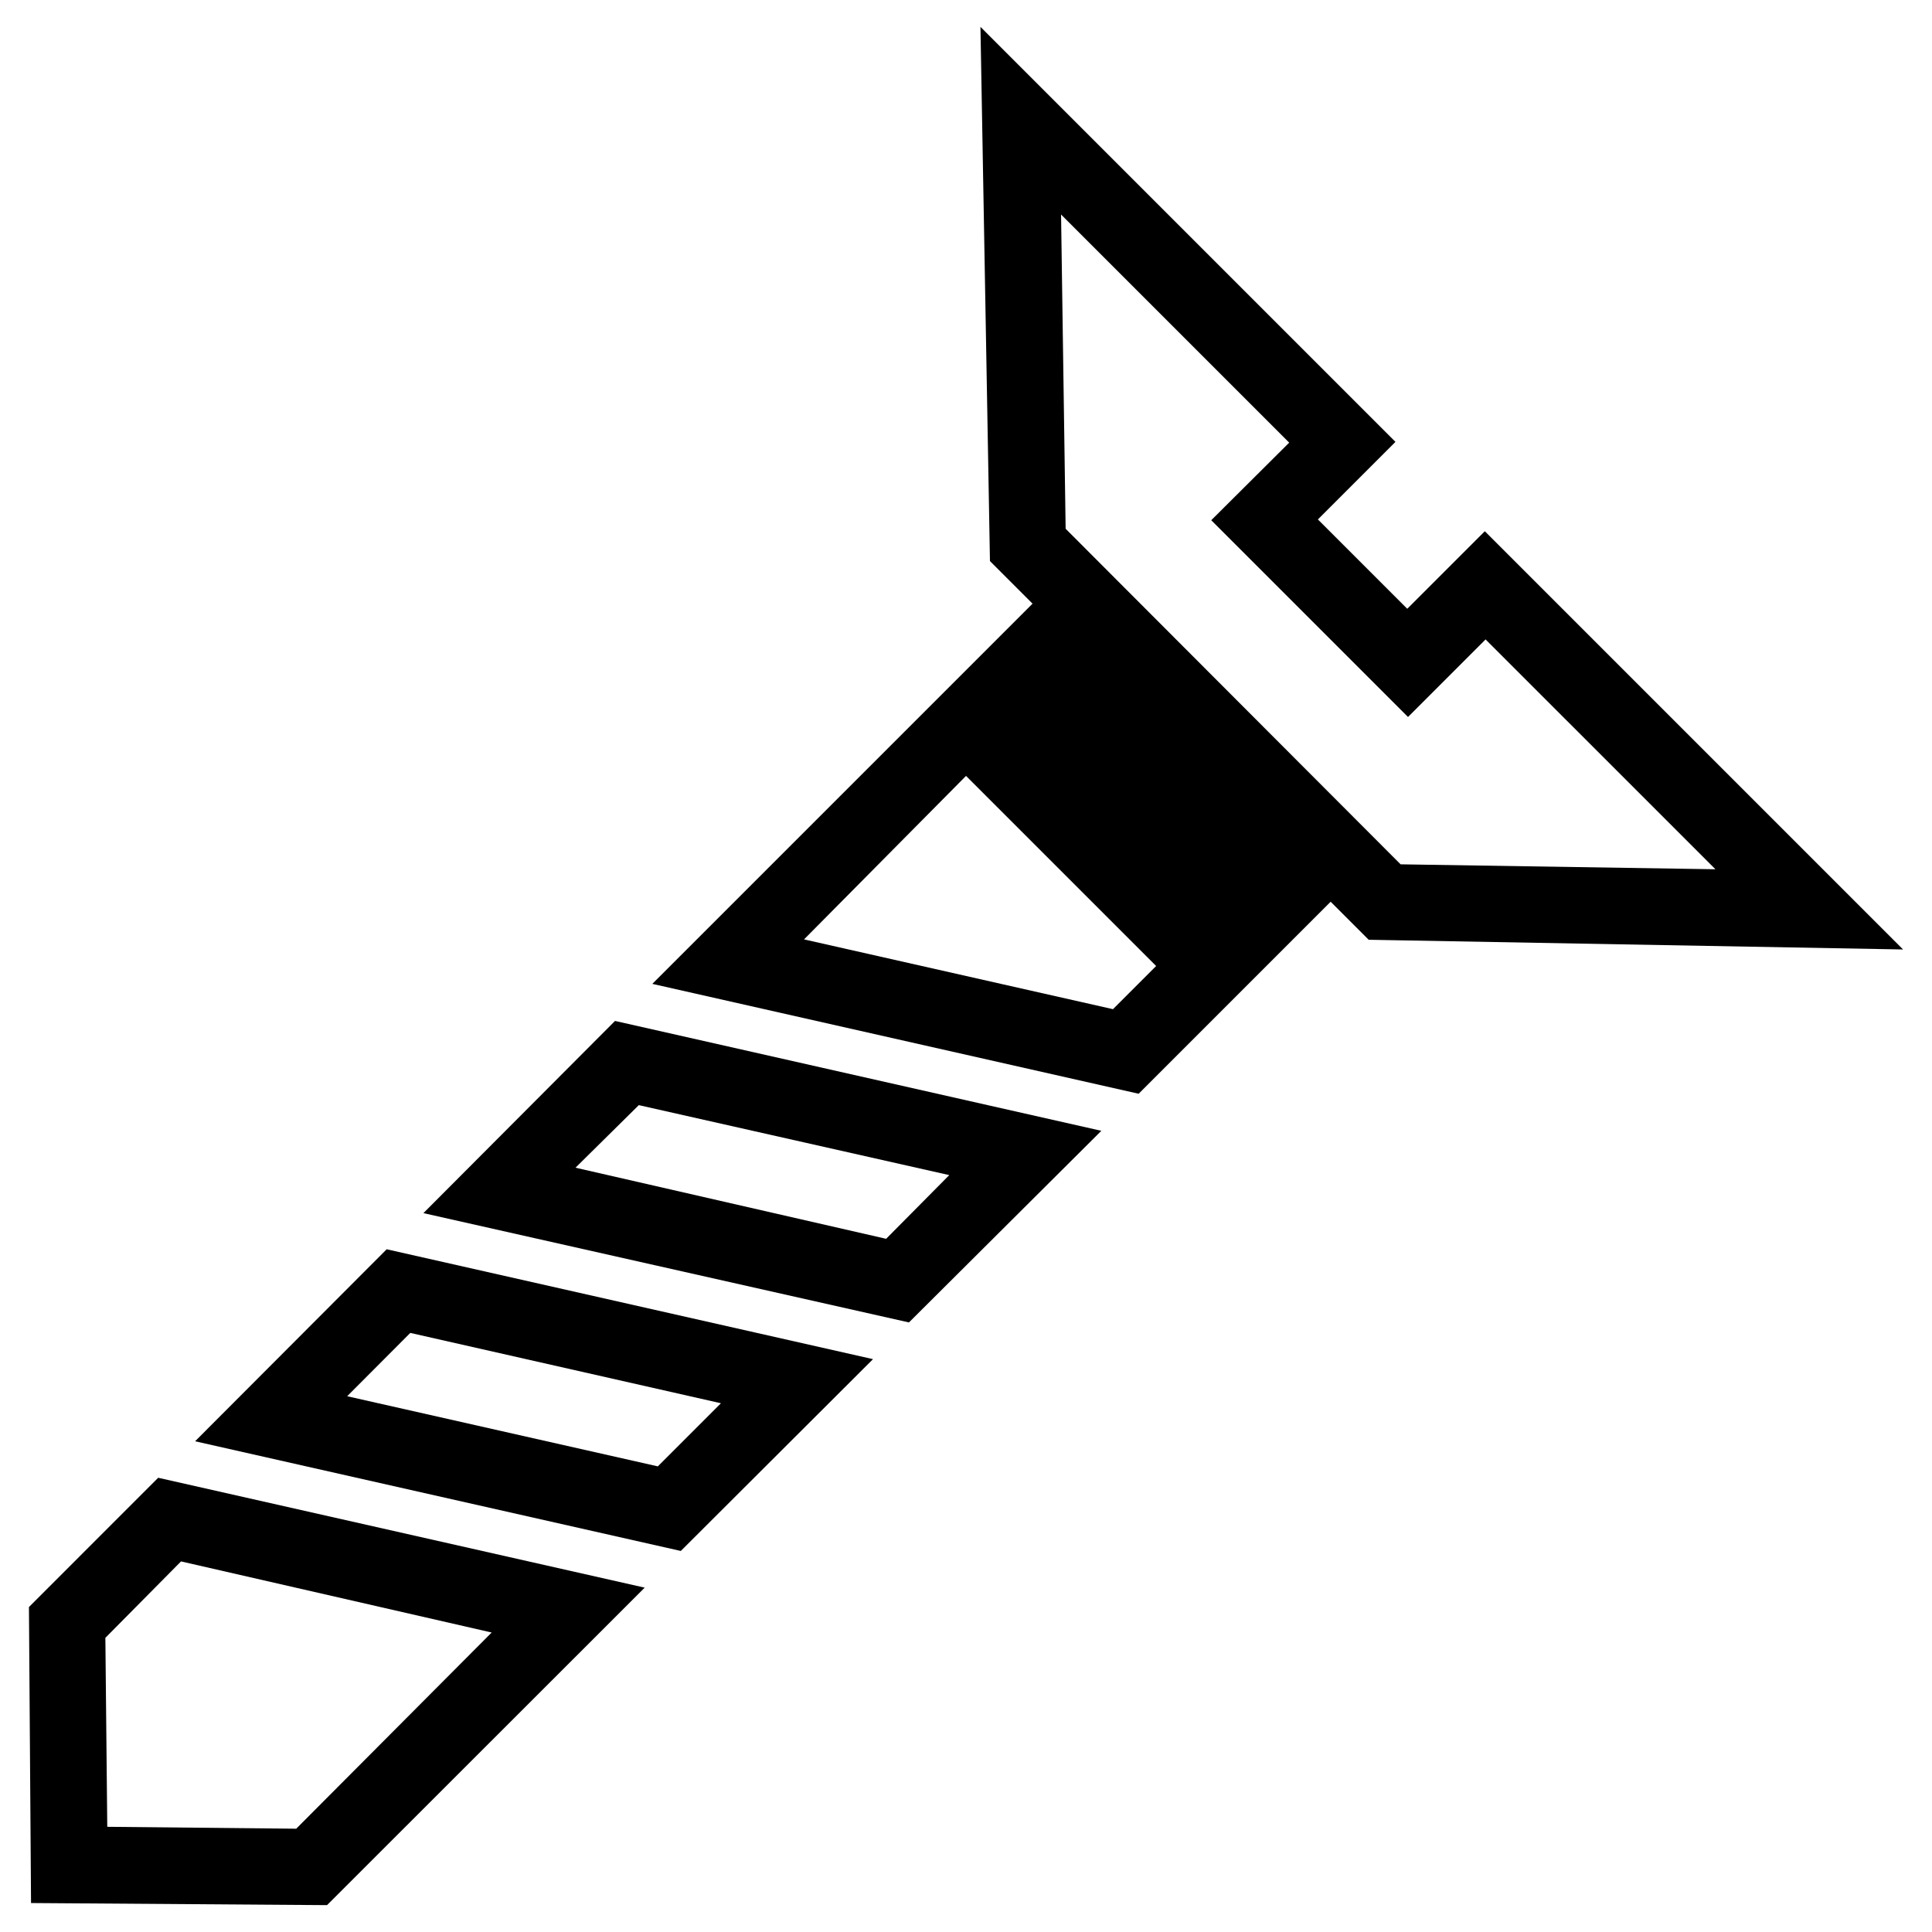
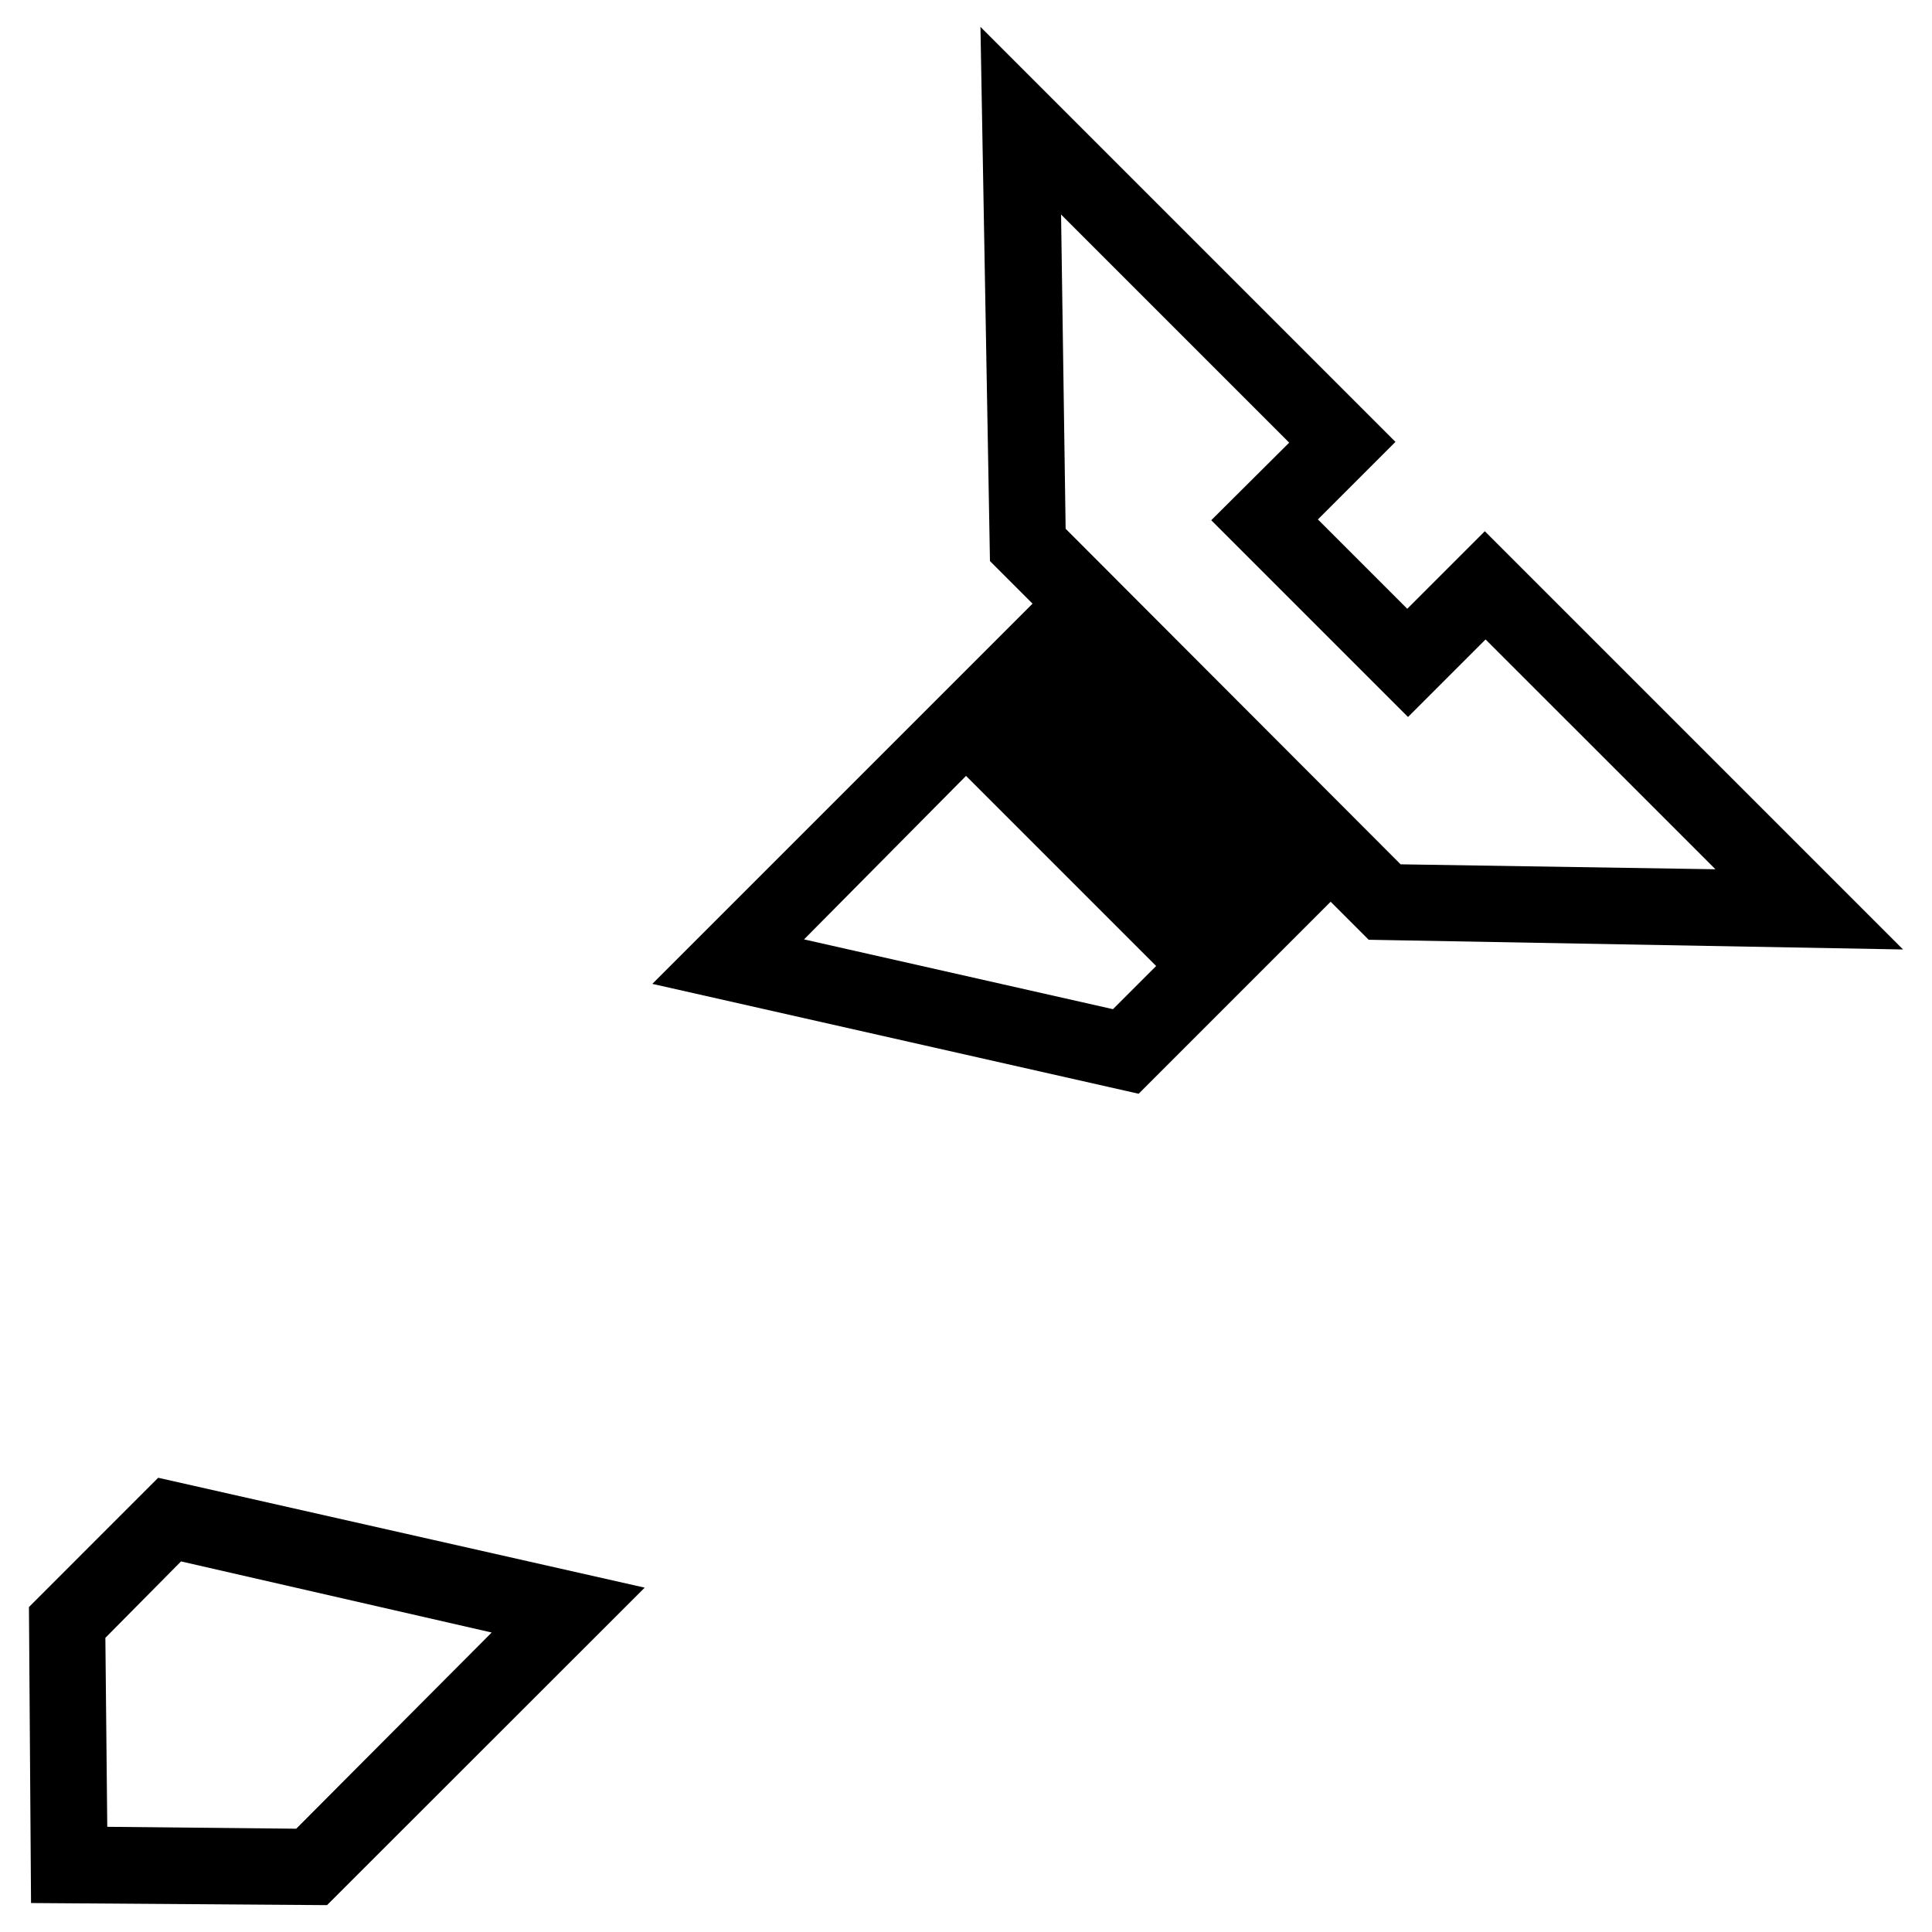
<svg xmlns="http://www.w3.org/2000/svg" fill="#000000" width="800px" height="800px" version="1.1" viewBox="144 144 512 512">
  <g>
-     <path d="m648.33 395.62-110.84-110.84-20.555 20.555-23.68-23.68 20.555-20.555-109.98-109.98 2.519 141.57 11.285 11.285-100.76 100.76 128.88 29.121 50.883-50.887 10.078 10.078zm-291.25-2.672 42.926-43.328 50.383 50.383-11.438 11.438zm69.324-108.82-1.211-83.277 60.457 60.457-20.656 20.555 52.145 52.145 20.555-20.555 60.914 60.91-83.43-1.309z" />
-     <path d="m256.21 465.49 128.67 28.969 50.988-50.781-128.88-29.121zm57.082-28.617 82.273 18.543-16.727 16.879-82.324-18.844z" />
-     <path d="m195.7 525.95 128.72 29.07 50.938-50.832-128.88-29.121zm57.031-28.715 82.324 18.641-16.727 16.727-82.324-18.59z" />
+     <path d="m648.33 395.62-110.84-110.84-20.555 20.555-23.68-23.68 20.555-20.555-109.98-109.98 2.519 141.57 11.285 11.285-100.76 100.76 128.88 29.121 50.883-50.887 10.078 10.078zm-291.25-2.672 42.926-43.328 50.383 50.383-11.438 11.438zm69.324-108.82-1.211-83.277 60.457 60.457-20.656 20.555 52.145 52.145 20.555-20.555 60.914 60.91-83.43-1.309" />
    <path d="m151.67 569.88 0.555 78.445 78.441 0.555 84.188-84.137-128.93-29.121zm40.305-12.09 82.324 18.844-51.793 51.992-50.078-0.504-0.504-50.078z" />
  </g>
</svg>